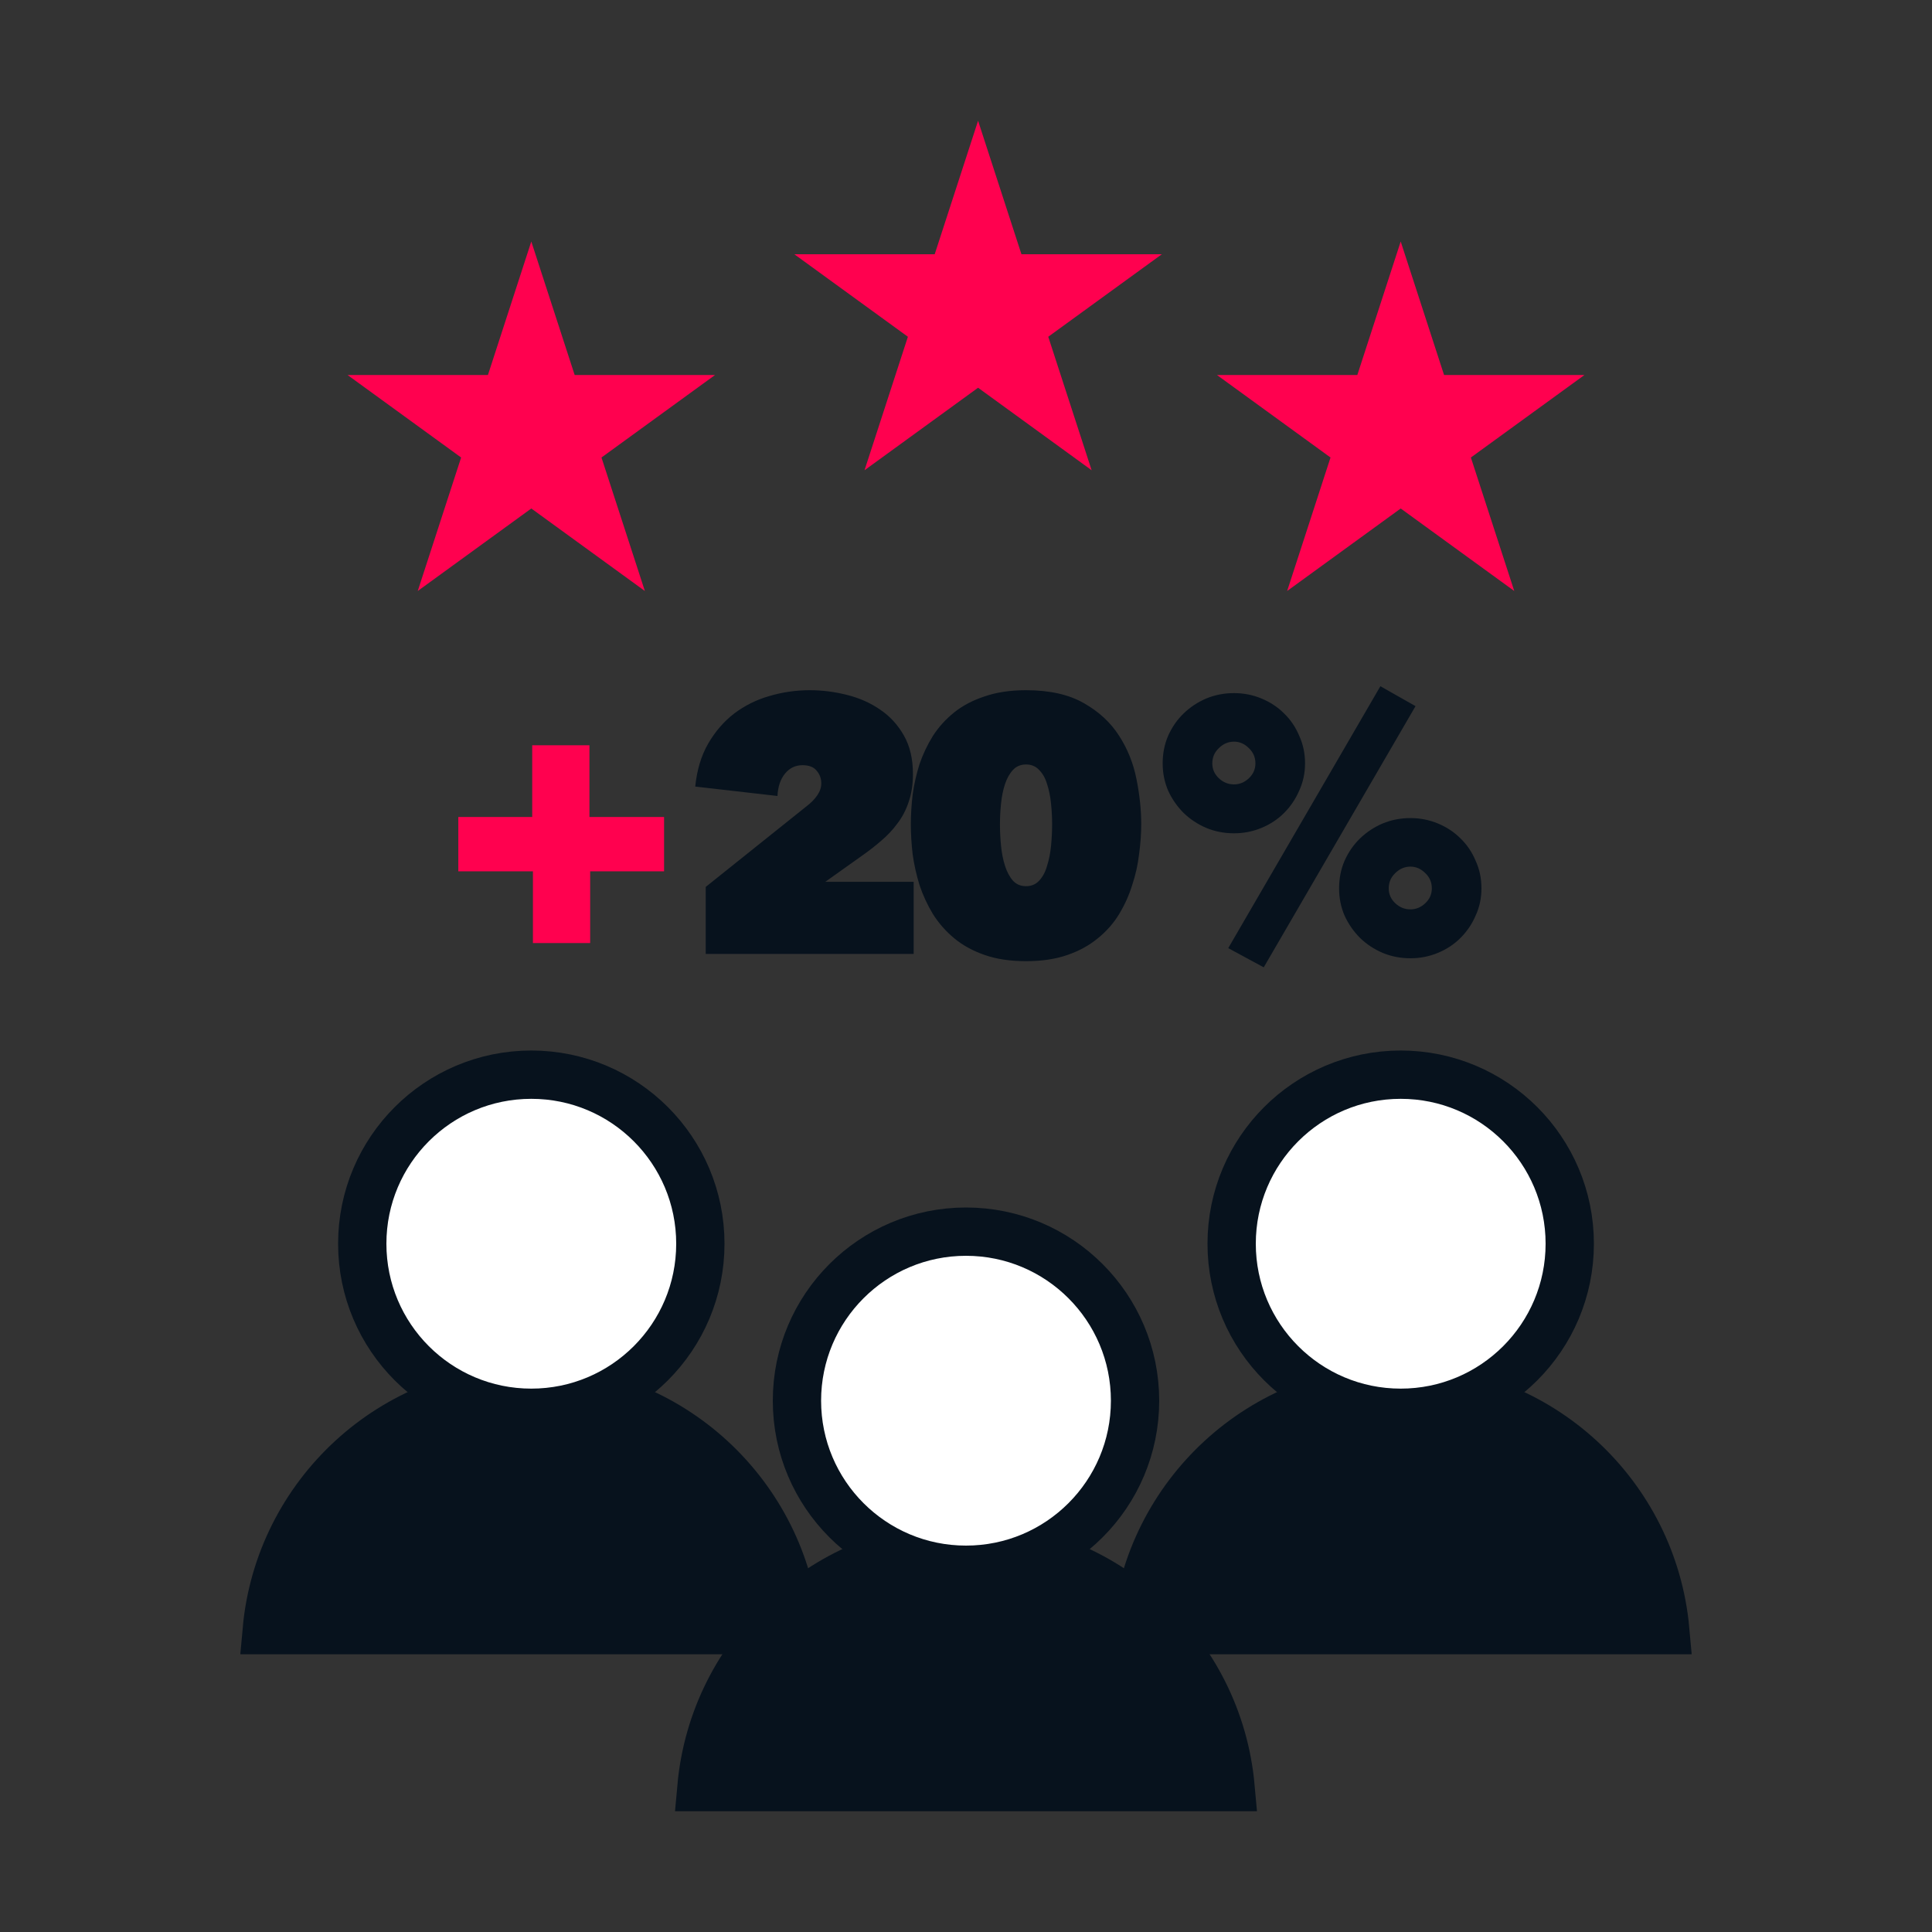
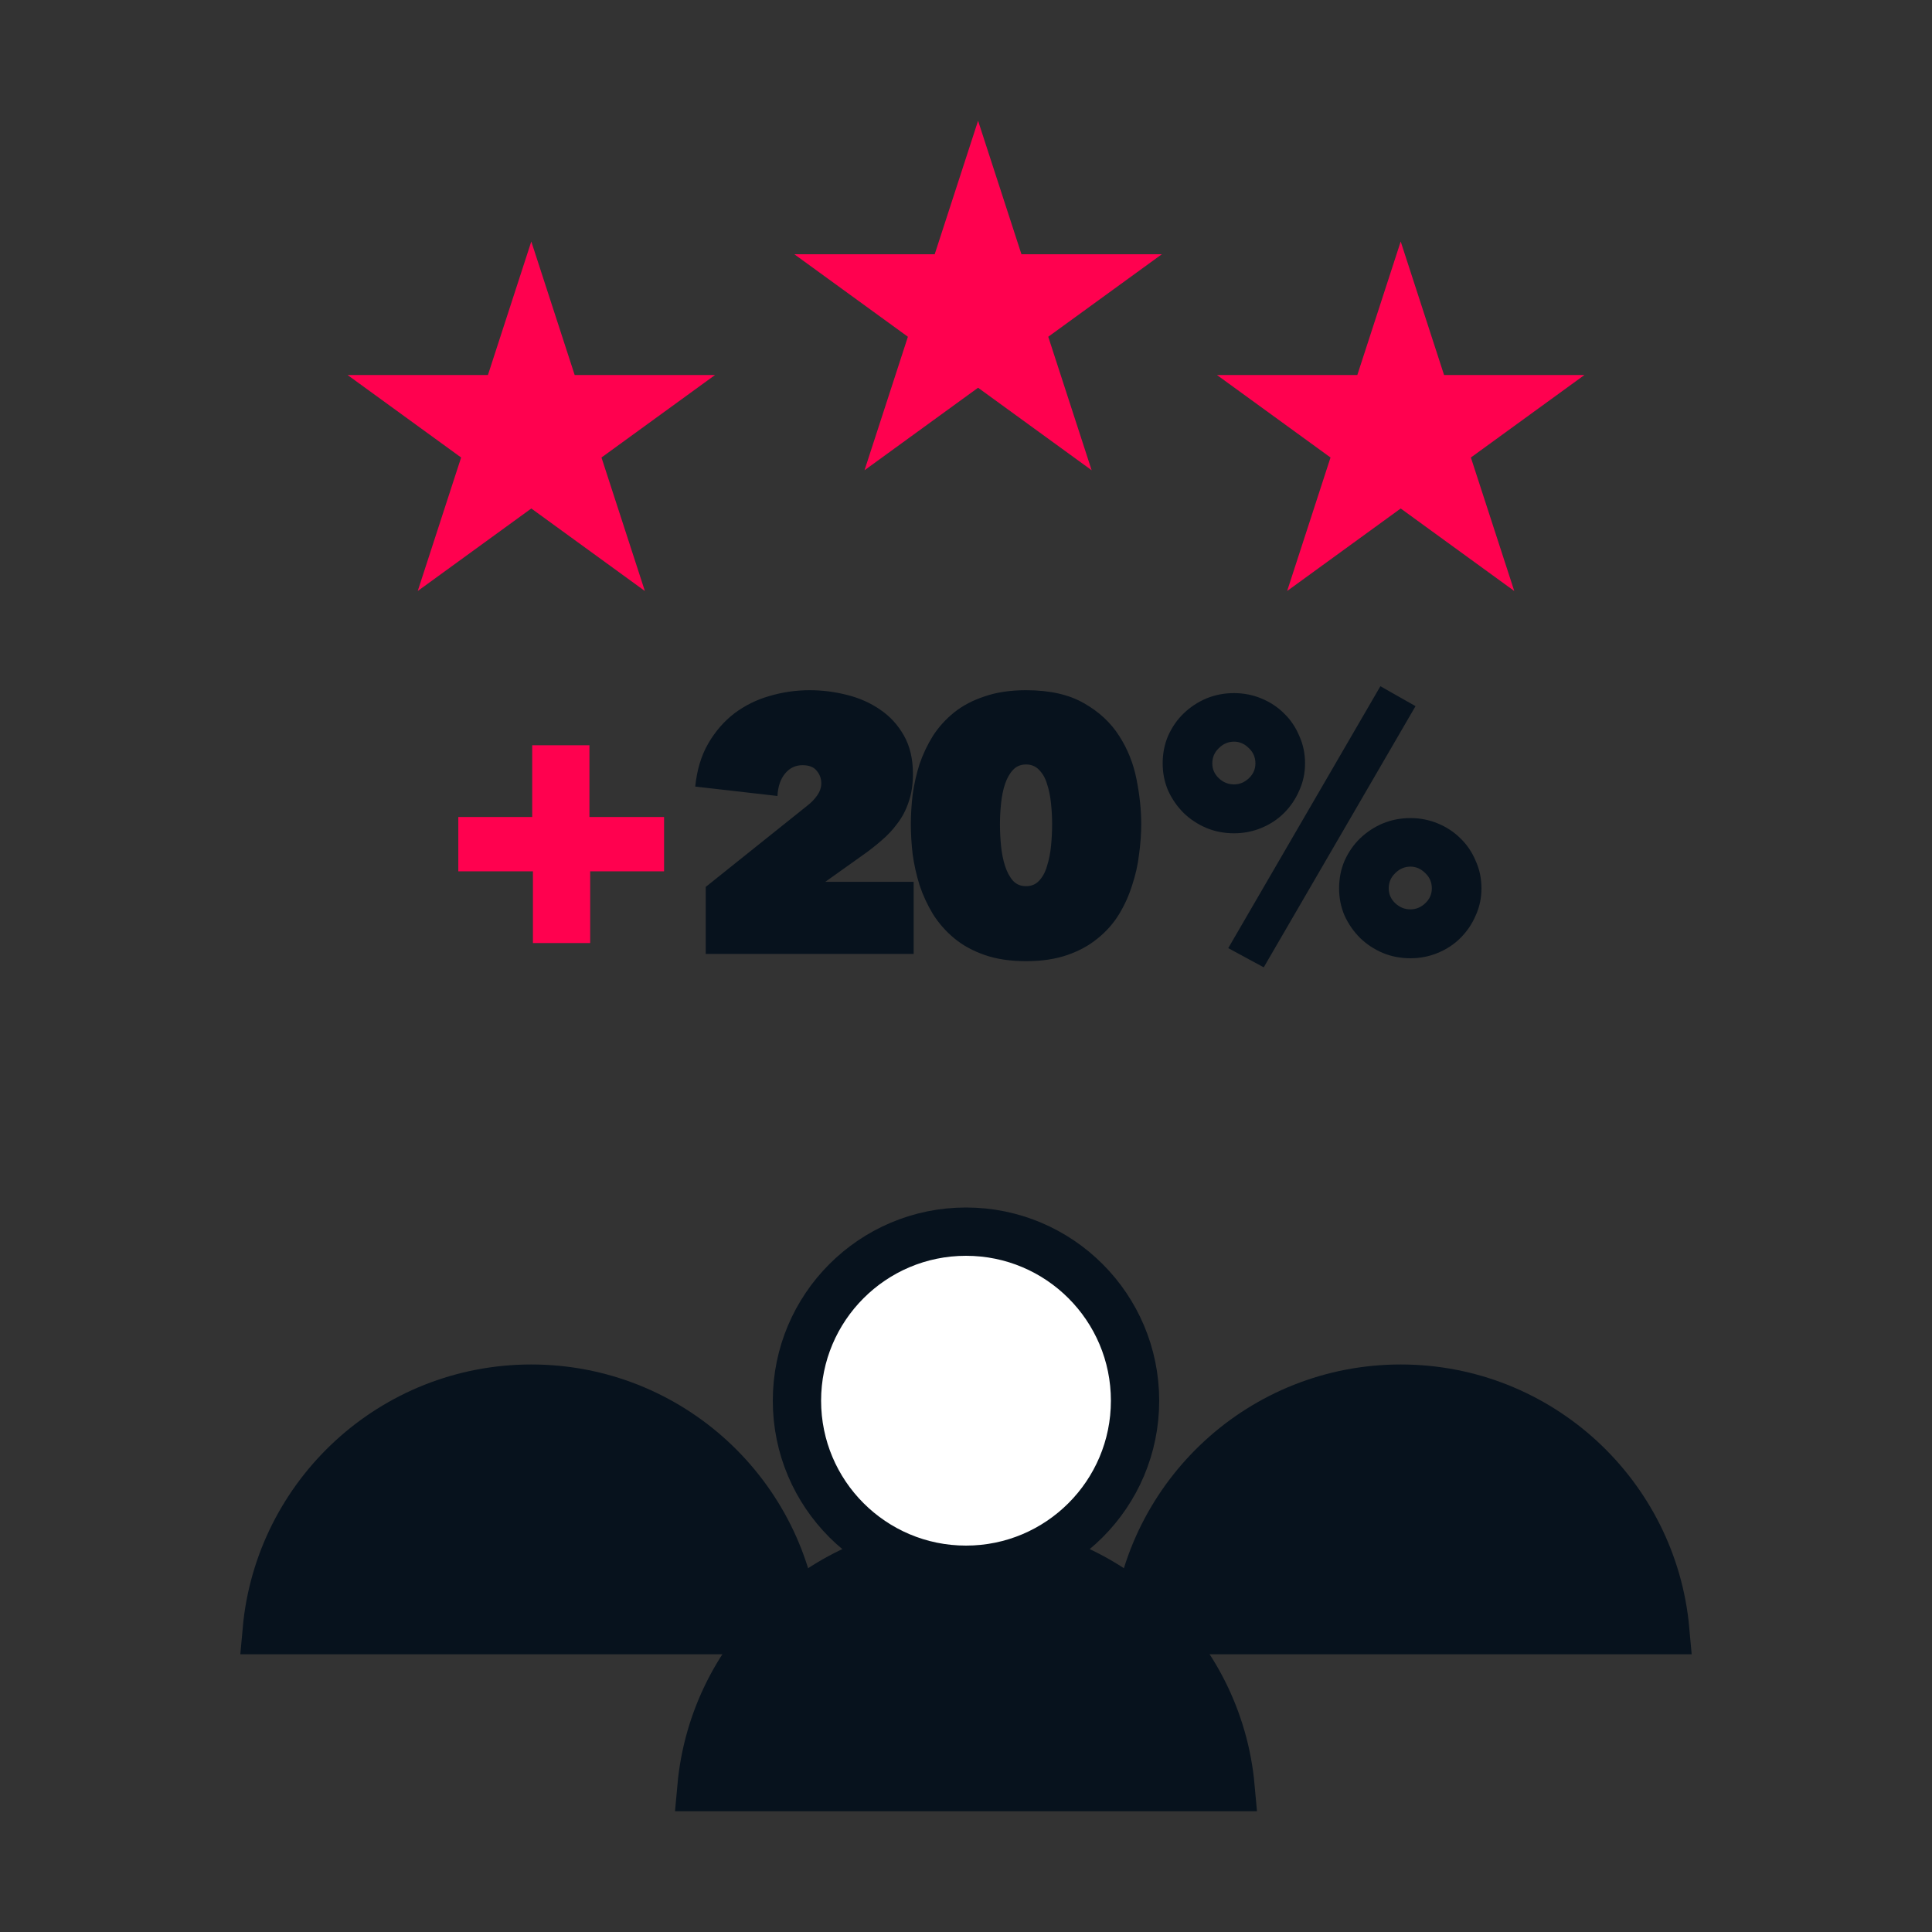
<svg xmlns="http://www.w3.org/2000/svg" width="160" height="160" viewBox="0 0 160 160" fill="none">
  <rect x="0" y="0" width="160" height="160" fill="#333333" stroke="none" />
  <g id="mara-kpi-3-employee-satisf_biColor">
    <g id="Group 16">
      <g id="Group 15">
        <g id="Group 12">
          <path id="Ellipse 11" d="M22.09 135H22.09C23.1 123.787 32.524 115 44 115C55.476 115 64.9 123.787 65.91 135H65.91H65.88H65.85H65.819H65.789H65.758H65.727H65.696H65.665H65.633H65.602H65.57H65.538H65.505H65.473H65.44H65.407H65.374H65.341H65.308H65.274H65.24H65.206H65.172H65.138H65.103H65.069H65.034H64.999H64.963H64.928H64.892H64.856H64.82H64.784H64.748H64.711H64.674H64.637H64.6H64.563H64.525H64.488H64.45H64.412H64.374H64.335H64.297H64.258H64.219H64.18H64.141H64.101H64.061H64.022H63.982H63.941H63.901H63.861H63.82H63.779H63.738H63.697H63.655H63.614H63.572H63.53H63.488H63.446H63.404H63.361H63.318H63.275H63.232H63.189H63.145H63.102H63.058H63.014H62.97H62.926H62.881H62.837H62.792H62.747H62.702H62.656H62.611H62.565H62.52H62.474H62.428H62.381H62.335H62.288H62.242H62.195H62.148H62.1H62.053H62.005H61.958H61.91H61.862H61.814H61.765H61.717H61.668H61.619H61.57H61.521H61.472H61.422H61.373H61.323H61.273H61.223H61.173H61.123H61.072H61.021H60.971H60.92H60.868H60.817H60.766H60.714H60.663H60.611H60.559H60.506H60.454H60.402H60.349H60.296H60.243H60.19H60.137H60.084H60.03H59.977H59.923H59.869H59.815H59.761H59.706H59.652H59.597H59.542H59.487H59.432H59.377H59.322H59.266H59.211H59.155H59.099H59.043H58.987H58.93H58.874H58.817H58.761H58.704H58.647H58.59H58.532H58.475H58.417H58.36H58.302H58.244H58.186H58.127H58.069H58.011H57.952H57.893H57.834H57.775H57.716H57.657H57.598H57.538H57.478H57.419H57.359H57.299H57.239H57.178H57.118H57.057H56.997H56.936H56.875H56.814H56.753H56.691H56.63H56.568H56.507H56.445H56.383H56.321H56.259H56.197H56.134H56.072H56.009H55.946H55.883H55.82H55.757H55.694H55.631H55.567H55.504H55.44H55.376H55.312H55.248H55.184H55.12H55.055H54.991H54.926H54.861H54.796H54.731H54.666H54.601H54.536H54.471H54.405H54.339H54.274H54.208H54.142H54.076H54.01H53.943H53.877H53.81H53.744H53.677H53.61H53.543H53.476H53.409H53.342H53.275H53.207H53.139H53.072H53.004H52.936H52.868H52.8H52.732H52.664H52.595H52.527H52.458H52.39H52.321H52.252H52.183H52.114H52.045H51.975H51.906H51.837H51.767H51.697H51.628H51.558H51.488H51.418H51.348H51.278H51.207H51.137H51.066H50.996H50.925H50.854H50.783H50.712H50.641H50.57H50.499H50.428H50.356H50.285H50.213H50.142H50.07H49.998H49.926H49.854H49.782H49.71H49.637H49.565H49.493H49.42H49.347H49.275H49.202H49.129H49.056H48.983H48.91H48.837H48.764H48.69H48.617H48.543H48.47H48.396H48.322H48.248H48.175H48.1H48.026H47.952H47.878H47.804H47.729H47.655H47.58H47.506H47.431H47.356H47.282H47.207H47.132H47.057H46.982H46.906H46.831H46.756H46.681H46.605H46.529H46.454H46.378H46.302H46.227H46.151H46.075H45.999H45.923H45.847H45.77H45.694H45.618H45.541H45.465H45.388H45.312H45.235H45.158H45.081H45.005H44.928H44.851H44.774H44.697H44.62H44.542H44.465H44.388H44.31H44.233H44.155H44.078H44H43.922H43.845H43.767H43.69H43.612H43.535H43.458H43.38H43.303H43.226H43.149H43.072H42.995H42.919H42.842H42.765H42.688H42.612H42.535H42.459H42.382H42.306H42.23H42.153H42.077H42.001H41.925H41.849H41.773H41.698H41.622H41.546H41.471H41.395H41.319H41.244H41.169H41.094H41.018H40.943H40.868H40.793H40.718H40.644H40.569H40.494H40.42H40.345H40.271H40.196H40.122H40.048H39.974H39.9H39.825H39.752H39.678H39.604H39.53H39.457H39.383H39.31H39.236H39.163H39.09H39.017H38.944H38.871H38.798H38.725H38.653H38.58H38.507H38.435H38.363H38.29H38.218H38.146H38.074H38.002H37.93H37.858H37.787H37.715H37.644H37.572H37.501H37.43H37.359H37.288H37.217H37.146H37.075H37.004H36.934H36.863H36.793H36.722H36.652H36.582H36.512H36.442H36.372H36.303H36.233H36.163H36.094H36.025H35.955H35.886H35.817H35.748H35.679H35.61H35.542H35.473H35.405H35.336H35.268H35.2H35.132H35.064H34.996H34.928H34.861H34.793H34.725H34.658H34.591H34.524H34.457H34.39H34.323H34.256H34.19H34.123H34.057H33.99H33.924H33.858H33.792H33.726H33.661H33.595H33.529H33.464H33.399H33.334H33.269H33.204H33.139H33.074H33.009H32.945H32.88H32.816H32.752H32.688H32.624H32.56H32.496H32.433H32.369H32.306H32.243H32.18H32.117H32.054H31.991H31.928H31.866H31.803H31.741H31.679H31.617H31.555H31.493H31.432H31.37H31.309H31.247H31.186H31.125H31.064H31.003H30.943H30.882H30.822H30.762H30.701H30.641H30.581H30.522H30.462H30.402H30.343H30.284H30.225H30.166H30.107H30.048H29.989H29.931H29.872H29.814H29.756H29.698H29.64H29.583H29.525H29.468H29.41H29.353H29.296H29.239H29.183H29.126H29.07H29.013H28.957H28.901H28.845H28.789H28.734H28.678H28.623H28.568H28.513H28.458H28.403H28.348H28.294H28.239H28.185H28.131H28.077H28.023H27.97H27.916H27.863H27.81H27.757H27.704H27.651H27.598H27.546H27.494H27.441H27.389H27.337H27.286H27.234H27.183H27.131H27.08H27.029H26.979H26.928H26.877H26.827H26.777H26.727H26.677H26.627H26.578H26.528H26.479H26.43H26.381H26.332H26.283H26.235H26.186H26.138H26.09H26.042H25.995H25.947H25.9H25.852H25.805H25.759H25.712H25.665H25.619H25.573H25.526H25.48H25.435H25.389H25.344H25.298H25.253H25.208H25.163H25.119H25.074H25.03H24.986H24.942H24.898H24.855H24.811H24.768H24.725H24.682H24.639H24.596H24.554H24.512H24.47H24.428H24.386H24.345H24.303H24.262H24.221H24.18H24.139H24.099H24.058H24.018H23.978H23.939H23.899H23.859H23.82H23.781H23.742H23.703H23.665H23.626H23.588H23.55H23.512H23.475H23.437H23.4H23.363H23.326H23.289H23.252H23.216H23.18H23.144H23.108H23.072H23.037H23.001H22.966H22.931H22.897H22.862H22.828H22.794H22.76H22.726H22.692H22.659H22.626H22.593H22.56H22.527H22.495H22.462H22.43H22.398H22.367H22.335H22.304H22.273H22.242H22.211H22.181H22.15H22.12H22.09Z" fill="#07121D" stroke="#07121D" stroke-width="4" />
-           <circle id="Ellipse 10" cx="44" cy="103" r="14" fill="white" stroke="#07121D" stroke-width="4" />
        </g>
        <g id="Group 13">
-           <path id="Ellipse 11_2" d="M94.09 135H94.09C95.1 123.787 104.524 115 116 115C127.476 115 136.9 123.787 137.91 135H137.91H137.88H137.85H137.819H137.789H137.758H137.727H137.696H137.665H137.633H137.602H137.57H137.538H137.505H137.473H137.44H137.407H137.374H137.341H137.308H137.274H137.24H137.206H137.172H137.138H137.103H137.069H137.034H136.999H136.963H136.928H136.892H136.856H136.82H136.784H136.748H136.711H136.674H136.637H136.6H136.563H136.525H136.488H136.45H136.412H136.374H136.335H136.297H136.258H136.219H136.18H136.141H136.101H136.062H136.022H135.982H135.942H135.901H135.861H135.82H135.779H135.738H135.697H135.655H135.614H135.572H135.53H135.488H135.446H135.403H135.361H135.318H135.275H135.232H135.189H135.145H135.102H135.058H135.014H134.97H134.926H134.881H134.837H134.792H134.747H134.702H134.656H134.611H134.565H134.52H134.474H134.428H134.381H134.335H134.288H134.242H134.195H134.148H134.1H134.053H134.005H133.958H133.91H133.862H133.814H133.765H133.717H133.668H133.619H133.57H133.521H133.472H133.422H133.373H133.323H133.273H133.223H133.173H133.123H133.072H133.021H132.971H132.92H132.868H132.817H132.766H132.714H132.662H132.611H132.559H132.506H132.454H132.402H132.349H132.296H132.243H132.19H132.137H132.084H132.03H131.977H131.923H131.869H131.815H131.761H131.706H131.652H131.597H131.542H131.487H131.432H131.377H131.322H131.266H131.211H131.155H131.099H131.043H130.987H130.93H130.874H130.817H130.761H130.704H130.647H130.59H130.532H130.475H130.417H130.36H130.302H130.244H130.186H130.128H130.069H130.011H129.952H129.893H129.834H129.775H129.716H129.657H129.598H129.538H129.478H129.419H129.359H129.299H129.239H129.178H129.118H129.057H128.997H128.936H128.875H128.814H128.753H128.691H128.63H128.568H128.507H128.445H128.383H128.321H128.259H128.196H128.134H128.072H128.009H127.946H127.883H127.82H127.757H127.694H127.631H127.567H127.504H127.44H127.376H127.312H127.248H127.184H127.12H127.055H126.991H126.926H126.861H126.796H126.731H126.666H126.601H126.536H126.471H126.405H126.339H126.274H126.208H126.142H126.076H126.01H125.943H125.877H125.81H125.744H125.677H125.61H125.543H125.476H125.409H125.342H125.275H125.207H125.14H125.072H125.004H124.936H124.868H124.8H124.732H124.664H124.595H124.527H124.458H124.39H124.321H124.252H124.183H124.114H124.045H123.976H123.906H123.837H123.767H123.697H123.628H123.558H123.488H123.418H123.348H123.278H123.207H123.137H123.066H122.996H122.925H122.854H122.783H122.712H122.641H122.57H122.499H122.428H122.356H122.285H122.213H122.142H122.07H121.998H121.926H121.854H121.782H121.71H121.637H121.565H121.493H121.42H121.347H121.275H121.202H121.129H121.056H120.983H120.91H120.837H120.764H120.69H120.617H120.543H120.47H120.396H120.322H120.248H120.174H120.101H120.026H119.952H119.878H119.804H119.729H119.655H119.58H119.506H119.431H119.356H119.282H119.207H119.132H119.057H118.982H118.906H118.831H118.756H118.68H118.605H118.529H118.454H118.378H118.302H118.227H118.151H118.075H117.999H117.923H117.847H117.77H117.694H117.618H117.541H117.465H117.388H117.312H117.235H117.158H117.082H117.005H116.928H116.851H116.774H116.697H116.619H116.542H116.465H116.388H116.31H116.233H116.155H116.078H116H115.922H115.845H115.767H115.69H115.612H115.535H115.458H115.381H115.303H115.226H115.149H115.072H114.995H114.918H114.842H114.765H114.688H114.612H114.535H114.459H114.382H114.306H114.23H114.153H114.077H114.001H113.925H113.849H113.773H113.698H113.622H113.546H113.471H113.395H113.32H113.244H113.169H113.094H113.018H112.943H112.868H112.793H112.718H112.644H112.569H112.494H112.42H112.345H112.271H112.196H112.122H112.048H111.974H111.899H111.826H111.752H111.678H111.604H111.53H111.457H111.383H111.31H111.236H111.163H111.09H111.017H110.944H110.871H110.798H110.725H110.653H110.58H110.507H110.435H110.363H110.29H110.218H110.146H110.074H110.002H109.93H109.858H109.787H109.715H109.644H109.572H109.501H109.43H109.359H109.288H109.217H109.146H109.075H109.004H108.934H108.863H108.793H108.722H108.652H108.582H108.512H108.442H108.372H108.303H108.233H108.163H108.094H108.024H107.955H107.886H107.817H107.748H107.679H107.61H107.542H107.473H107.405H107.336H107.268H107.2H107.132H107.064H106.996H106.928H106.86H106.793H106.725H106.658H106.591H106.524H106.457H106.39H106.323H106.256H106.19H106.123H106.057H105.99H105.924H105.858H105.792H105.726H105.661H105.595H105.529H105.464H105.399H105.334H105.269H105.204H105.139H105.074H105.009H104.945H104.88H104.816H104.752H104.688H104.624H104.56H104.496H104.433H104.369H104.306H104.243H104.18H104.117H104.054H103.991H103.928H103.866H103.804H103.741H103.679H103.617H103.555H103.493H103.432H103.37H103.309H103.247H103.186H103.125H103.064H103.003H102.943H102.882H102.822H102.761H102.701H102.641H102.581H102.522H102.462H102.402H102.343H102.284H102.225H102.166H102.107H102.048H101.989H101.931H101.872H101.814H101.756H101.698H101.64H101.583H101.525H101.468H101.41H101.353H101.296H101.239H101.183H101.126H101.07H101.013H100.957H100.901H100.845H100.789H100.734H100.678H100.623H100.568H100.513H100.458H100.403H100.348H100.294H100.239H100.185H100.131H100.077H100.023H99.97H99.916H99.863H99.81H99.757H99.704H99.651H99.598H99.546H99.494H99.441H99.389H99.338H99.286H99.234H99.183H99.132H99.08H99.029H98.979H98.928H98.877H98.827H98.777H98.727H98.677H98.627H98.578H98.528H98.479H98.43H98.381H98.332H98.283H98.235H98.186H98.138H98.09H98.042H97.995H97.947H97.9H97.853H97.805H97.758H97.712H97.665H97.619H97.573H97.526H97.48H97.435H97.389H97.344H97.298H97.253H97.208H97.163H97.119H97.074H97.03H96.986H96.942H96.898H96.855H96.811H96.768H96.725H96.682H96.639H96.597H96.554H96.512H96.47H96.428H96.386H96.345H96.303H96.262H96.221H96.18H96.139H96.099H96.058H96.018H95.978H95.939H95.899H95.859H95.82H95.781H95.742H95.703H95.665H95.626H95.588H95.55H95.512H95.475H95.437H95.4H95.363H95.326H95.289H95.252H95.216H95.18H95.144H95.108H95.072H95.037H95.001H94.966H94.931H94.897H94.862H94.828H94.794H94.76H94.726H94.692H94.659H94.626H94.593H94.56H94.527H94.495H94.462H94.43H94.398H94.367H94.335H94.304H94.273H94.242H94.211H94.181H94.15H94.12H94.09Z" fill="#07121D" stroke="#07121D" stroke-width="4" />
-           <circle id="Ellipse 10_2" cx="116" cy="103" r="14" fill="white" stroke="#07121D" stroke-width="4" />
+           <path id="Ellipse 11_2" d="M94.09 135H94.09C95.1 123.787 104.524 115 116 115C127.476 115 136.9 123.787 137.91 135H137.91H137.88H137.85H137.819H137.789H137.758H137.727H137.696H137.665H137.633H137.602H137.57H137.538H137.505H137.473H137.44H137.407H137.374H137.341H137.308H137.274H137.24H137.206H137.172H137.138H137.103H137.069H137.034H136.999H136.963H136.928H136.892H136.856H136.82H136.784H136.748H136.711H136.674H136.637H136.6H136.563H136.525H136.488H136.45H136.412H136.374H136.335H136.297H136.258H136.219H136.18H136.141H136.101H136.062H136.022H135.982H135.942H135.901H135.861H135.82H135.779H135.738H135.697H135.655H135.614H135.572H135.53H135.488H135.446H135.403H135.361H135.318H135.275H135.232H135.189H135.145H135.102H135.058H135.014H134.97H134.926H134.881H134.837H134.792H134.747H134.702H134.656H134.611H134.565H134.52H134.474H134.428H134.381H134.335H134.288H134.242H134.195H134.148H134.1H134.053H134.005H133.958H133.91H133.862H133.814H133.765H133.717H133.668H133.619H133.57H133.521H133.472H133.422H133.373H133.323H133.273H133.223H133.173H133.123H133.072H133.021H132.971H132.92H132.868H132.817H132.766H132.714H132.662H132.611H132.559H132.506H132.454H132.402H132.349H132.296H132.243H132.19H132.137H132.084H132.03H131.977H131.923H131.869H131.815H131.761H131.706H131.652H131.597H131.542H131.487H131.432H131.377H131.322H131.266H131.211H131.155H131.099H131.043H130.987H130.93H130.874H130.817H130.761H130.704H130.647H130.59H130.532H130.475H130.417H130.36H130.302H130.244H130.186H130.128H130.069H130.011H129.952H129.893H129.834H129.775H129.716H129.657H129.598H129.538H129.478H129.419H129.359H129.299H129.239H129.178H129.118H129.057H128.997H128.936H128.875H128.814H128.753H128.691H128.63H128.568H128.507H128.445H128.383H128.321H128.259H128.196H128.134H128.072H128.009H127.946H127.883H127.82H127.757H127.694H127.631H127.567H127.504H127.44H127.376H127.312H127.248H127.184H127.12H127.055H126.991H126.926H126.861H126.796H126.731H126.666H126.601H126.536H126.471H126.405H126.339H126.274H126.208H126.142H126.076H126.01H125.943H125.877H125.81H125.744H125.677H125.61H125.543H125.476H125.409H125.342H125.275H125.207H125.14H125.072H125.004H124.936H124.868H124.8H124.732H124.664H124.595H124.527H124.458H124.39H124.321H124.252H124.183H124.114H124.045H123.976H123.906H123.837H123.767H123.697H123.628H123.558H123.488H123.418H123.348H123.278H123.207H123.137H123.066H122.996H122.925H122.854H122.783H122.712H122.641H122.57H122.499H122.428H122.356H122.285H122.213H122.142H122.07H121.998H121.926H121.854H121.782H121.71H121.637H121.565H121.493H121.42H121.347H121.275H121.202H121.129H121.056H120.983H120.91H120.837H120.764H120.69H120.617H120.543H120.47H120.396H120.322H120.248H120.174H120.101H120.026H119.952H119.878H119.804H119.729H119.655H119.58H119.506H119.431H119.356H119.282H119.207H119.132H119.057H118.982H118.906H118.831H118.756H118.68H118.605H118.529H118.454H118.378H118.302H118.227H118.151H118.075H117.999H117.923H117.847H117.77H117.694H117.618H117.541H117.465H117.388H117.312H117.235H117.158H117.082H117.005H116.928H116.851H116.774H116.697H116.619H116.542H116.465H116.388H116.31H116.233H116.155H116.078H116H115.922H115.845H115.767H115.69H115.612H115.535H115.458H115.381H115.303H115.226H115.149H115.072H114.995H114.918H114.842H114.765H114.688H114.612H114.535H114.459H114.382H114.306H114.23H114.153H114.001H113.925H113.849H113.773H113.698H113.622H113.546H113.471H113.395H113.32H113.244H113.169H113.094H113.018H112.943H112.868H112.793H112.718H112.644H112.569H112.494H112.42H112.345H112.271H112.196H112.122H112.048H111.974H111.899H111.826H111.752H111.678H111.604H111.53H111.457H111.383H111.31H111.236H111.163H111.09H111.017H110.944H110.871H110.798H110.725H110.653H110.58H110.507H110.435H110.363H110.29H110.218H110.146H110.074H110.002H109.93H109.858H109.787H109.715H109.644H109.572H109.501H109.43H109.359H109.288H109.217H109.146H109.075H109.004H108.934H108.863H108.793H108.722H108.652H108.582H108.512H108.442H108.372H108.303H108.233H108.163H108.094H108.024H107.955H107.886H107.817H107.748H107.679H107.61H107.542H107.473H107.405H107.336H107.268H107.2H107.132H107.064H106.996H106.928H106.86H106.793H106.725H106.658H106.591H106.524H106.457H106.39H106.323H106.256H106.19H106.123H106.057H105.99H105.924H105.858H105.792H105.726H105.661H105.595H105.529H105.464H105.399H105.334H105.269H105.204H105.139H105.074H105.009H104.945H104.88H104.816H104.752H104.688H104.624H104.56H104.496H104.433H104.369H104.306H104.243H104.18H104.117H104.054H103.991H103.928H103.866H103.804H103.741H103.679H103.617H103.555H103.493H103.432H103.37H103.309H103.247H103.186H103.125H103.064H103.003H102.943H102.882H102.822H102.761H102.701H102.641H102.581H102.522H102.462H102.402H102.343H102.284H102.225H102.166H102.107H102.048H101.989H101.931H101.872H101.814H101.756H101.698H101.64H101.583H101.525H101.468H101.41H101.353H101.296H101.239H101.183H101.126H101.07H101.013H100.957H100.901H100.845H100.789H100.734H100.678H100.623H100.568H100.513H100.458H100.403H100.348H100.294H100.239H100.185H100.131H100.077H100.023H99.97H99.916H99.863H99.81H99.757H99.704H99.651H99.598H99.546H99.494H99.441H99.389H99.338H99.286H99.234H99.183H99.132H99.08H99.029H98.979H98.928H98.877H98.827H98.777H98.727H98.677H98.627H98.578H98.528H98.479H98.43H98.381H98.332H98.283H98.235H98.186H98.138H98.09H98.042H97.995H97.947H97.9H97.853H97.805H97.758H97.712H97.665H97.619H97.573H97.526H97.48H97.435H97.389H97.344H97.298H97.253H97.208H97.163H97.119H97.074H97.03H96.986H96.942H96.898H96.855H96.811H96.768H96.725H96.682H96.639H96.597H96.554H96.512H96.47H96.428H96.386H96.345H96.303H96.262H96.221H96.18H96.139H96.099H96.058H96.018H95.978H95.939H95.899H95.859H95.82H95.781H95.742H95.703H95.665H95.626H95.588H95.55H95.512H95.475H95.437H95.4H95.363H95.326H95.289H95.252H95.216H95.18H95.144H95.108H95.072H95.037H95.001H94.966H94.931H94.897H94.862H94.828H94.794H94.76H94.726H94.692H94.659H94.626H94.593H94.56H94.527H94.495H94.462H94.43H94.398H94.367H94.335H94.304H94.273H94.242H94.211H94.181H94.15H94.12H94.09Z" fill="#07121D" stroke="#07121D" stroke-width="4" />
        </g>
        <g id="Group 14">
          <path id="Ellipse 11_3" d="M58.09 148H58.09C59.1 136.787 68.524 128 80 128C91.476 128 100.9 136.787 101.91 148H101.91H101.88H101.85H101.819H101.789H101.758H101.727H101.696H101.665H101.633H101.602H101.57H101.538H101.505H101.473H101.44H101.407H101.374H101.341H101.308H101.274H101.24H101.206H101.172H101.138H101.103H101.069H101.034H100.999H100.963H100.928H100.892H100.856H100.82H100.784H100.748H100.711H100.674H100.637H100.6H100.563H100.525H100.488H100.45H100.412H100.374H100.335H100.297H100.258H100.219H100.18H100.141H100.101H100.062H100.022H99.982H99.942H99.901H99.861H99.82H99.779H99.738H99.697H99.655H99.614H99.572H99.53H99.488H99.446H99.403H99.361H99.318H99.275H99.232H99.189H99.145H99.102H99.058H99.014H98.97H98.926H98.881H98.837H98.792H98.747H98.702H98.656H98.611H98.565H98.52H98.474H98.427H98.381H98.335H98.288H98.242H98.195H98.147H98.1H98.053H98.005H97.958H97.91H97.862H97.814H97.765H97.717H97.668H97.619H97.57H97.521H97.472H97.422H97.373H97.323H97.273H97.223H97.173H97.123H97.072H97.021H96.971H96.92H96.868H96.817H96.766H96.714H96.662H96.611H96.559H96.506H96.454H96.402H96.349H96.296H96.243H96.19H96.137H96.084H96.03H95.977H95.923H95.869H95.815H95.761H95.706H95.652H95.597H95.542H95.487H95.432H95.377H95.322H95.266H95.211H95.155H95.099H95.043H94.987H94.93H94.874H94.817H94.761H94.704H94.647H94.59H94.532H94.475H94.417H94.36H94.302H94.244H94.186H94.127H94.069H94.011H93.952H93.893H93.834H93.775H93.716H93.657H93.598H93.538H93.478H93.419H93.359H93.299H93.239H93.178H93.118H93.057H92.997H92.936H92.875H92.814H92.753H92.691H92.63H92.568H92.507H92.445H92.383H92.321H92.259H92.197H92.134H92.072H92.009H91.946H91.883H91.82H91.757H91.694H91.631H91.567H91.504H91.44H91.376H91.312H91.248H91.184H91.12H91.055H90.991H90.926H90.861H90.796H90.731H90.666H90.601H90.536H90.471H90.405H90.339H90.274H90.208H90.142H90.076H90.01H89.943H89.877H89.81H89.744H89.677H89.61H89.543H89.476H89.409H89.342H89.275H89.207H89.139H89.072H89.004H88.936H88.868H88.8H88.732H88.664H88.595H88.527H88.458H88.39H88.321H88.252H88.183H88.114H88.045H87.975H87.906H87.837H87.767H87.698H87.628H87.558H87.488H87.418H87.348H87.278H87.207H87.137H87.066H86.996H86.925H86.854H86.783H86.713H86.641H86.57H86.499H86.428H86.356H86.285H86.213H86.142H86.07H85.998H85.926H85.854H85.782H85.71H85.637H85.565H85.493H85.42H85.347H85.275H85.202H85.129H85.056H84.983H84.91H84.837H84.764H84.69H84.617H84.543H84.47H84.396H84.322H84.248H84.174H84.1H84.026H83.952H83.878H83.804H83.729H83.655H83.58H83.506H83.431H83.356H83.282H83.207H83.132H83.057H82.982H82.906H82.831H82.756H82.68H82.605H82.529H82.454H82.378H82.302H82.227H82.151H82.075H81.999H81.923H81.847H81.77H81.694H81.618H81.541H81.465H81.388H81.312H81.235H81.158H81.082H81.005H80.928H80.851H80.774H80.697H80.62H80.542H80.465H80.388H80.31H80.233H80.155H80.078H80H79.922H79.845H79.767H79.69H79.612H79.535H79.458H79.38H79.303H79.226H79.149H79.072H78.995H78.918H78.842H78.765H78.688H78.612H78.535H78.459H78.382H78.306H78.23H78.153H78.077H78.001H77.925H77.849H77.773H77.698H77.622H77.546H77.471H77.395H77.32H77.244H77.169H77.094H77.018H76.943H76.868H76.793H76.718H76.644H76.569H76.494H76.42H76.345H76.271H76.196H76.122H76.048H75.974H75.9H75.826H75.752H75.678H75.604H75.53H75.457H75.383H75.31H75.236H75.163H75.09H75.017H74.944H74.871H74.798H74.725H74.653H74.58H74.507H74.435H74.363H74.29H74.218H74.146H74.074H74.002H73.93H73.858H73.787H73.715H73.644H73.572H73.501H73.43H73.359H73.287H73.217H73.146H73.075H73.004H72.934H72.863H72.793H72.722H72.652H72.582H72.512H72.442H72.372H72.302H72.233H72.163H72.094H72.025H71.955H71.886H71.817H71.748H71.679H71.61H71.542H71.473H71.405H71.336H71.268H71.2H71.132H71.064H70.996H70.928H70.861H70.793H70.725H70.658H70.591H70.524H70.457H70.39H70.323H70.256H70.19H70.123H70.057H69.99H69.924H69.858H69.792H69.726H69.661H69.595H69.529H69.464H69.399H69.334H69.269H69.204H69.139H69.074H69.009H68.945H68.88H68.816H68.752H68.688H68.624H68.56H68.496H68.433H68.369H68.306H68.243H68.18H68.117H68.054H67.991H67.928H67.866H67.803H67.741H67.679H67.617H67.555H67.493H67.432H67.37H67.309H67.247H67.186H67.125H67.064H67.003H66.943H66.882H66.822H66.761H66.701H66.641H66.581H66.522H66.462H66.402H66.343H66.284H66.225H66.166H66.107H66.048H65.989H65.931H65.873H65.814H65.756H65.698H65.64H65.583H65.525H65.468H65.41H65.353H65.296H65.239H65.183H65.126H65.07H65.013H64.957H64.901H64.845H64.789H64.734H64.678H64.623H64.568H64.513H64.458H64.403H64.348H64.294H64.239H64.185H64.131H64.077H64.023H63.97H63.916H63.863H63.81H63.757H63.704H63.651H63.598H63.546H63.494H63.441H63.389H63.337H63.286H63.234H63.183H63.132H63.08H63.029H62.979H62.928H62.877H62.827H62.777H62.727H62.677H62.627H62.578H62.528H62.479H62.43H62.381H62.332H62.283H62.235H62.186H62.138H62.09H62.042H61.995H61.947H61.9H61.852H61.805H61.758H61.712H61.665H61.619H61.572H61.526H61.48H61.435H61.389H61.344H61.298H61.253H61.208H61.163H61.119H61.074H61.03H60.986H60.942H60.898H60.855H60.811H60.768H60.725H60.682H60.639H60.596H60.554H60.512H60.47H60.428H60.386H60.345H60.303H60.262H60.221H60.18H60.139H60.099H60.059H60.018H59.978H59.938H59.899H59.859H59.82H59.781H59.742H59.703H59.665H59.626H59.588H59.55H59.512H59.475H59.437H59.4H59.363H59.326H59.289H59.252H59.216H59.18H59.144H59.108H59.072H59.037H59.001H58.966H58.931H58.897H58.862H58.828H58.794H58.76H58.726H58.692H58.659H58.626H58.593H58.56H58.527H58.495H58.462H58.43H58.398H58.367H58.335H58.304H58.273H58.242H58.211H58.181H58.15H58.12H58.09Z" fill="#07121D" stroke="#07121D" stroke-width="4" />
          <circle id="Ellipse 10_3" cx="80" cy="116" r="14" fill="white" stroke="#07121D" stroke-width="4" />
        </g>
      </g>
      <path id="Star 1" d="M44 20L47.592 31.056H59.217L49.812 37.889L53.405 48.944L44 42.111L34.595 48.944L38.188 37.889L28.783 31.056H40.408L44 20Z" fill="#FF014F" />
      <path id="Star 2" d="M81 10L84.592 21.056H96.217L86.812 27.889L90.405 38.944L81 32.111L71.595 38.944L75.188 27.889L65.783 21.056H77.408L81 10Z" fill="#FF014F" />
      <path id="Star 3" d="M116 20L119.592 31.056H131.217L121.812 37.889L125.405 48.944L116 42.111L106.595 48.944L110.188 37.889L100.783 31.056H112.408L116 20Z" fill="#FF014F" />
      <g id="+20%">
        <path d="M44.075 67.66V61.72H48.815V67.66H54.995V72.16H48.875V78.1H44.135V72.16H37.955V67.66H44.075Z" fill="#FF014F" />
        <path d="M66.846 66.73C67.186 66.47 67.466 66.18 67.686 65.86C67.906 65.54 68.016 65.21 68.016 64.87C68.016 64.47 67.886 64.12 67.626 63.82C67.386 63.52 66.996 63.37 66.456 63.37C65.876 63.37 65.396 63.6 65.016 64.06C64.636 64.52 64.426 65.14 64.386 65.92L57.576 65.14C57.716 63.76 58.076 62.57 58.656 61.57C59.236 60.57 59.956 59.74 60.816 59.08C61.696 58.42 62.666 57.94 63.726 57.64C64.806 57.32 65.916 57.16 67.056 57.16C68.096 57.16 69.126 57.29 70.146 57.55C71.186 57.81 72.106 58.22 72.906 58.78C73.706 59.32 74.356 60.03 74.856 60.91C75.356 61.79 75.606 62.85 75.606 64.09C75.606 64.97 75.486 65.75 75.246 66.43C75.026 67.09 74.716 67.68 74.316 68.2C73.936 68.72 73.496 69.19 72.996 69.61C72.516 70.03 72.006 70.43 71.466 70.81L68.346 73.03H75.666V79H58.446V73.45L66.846 66.73ZM84.972 79.6C83.672 79.6 82.532 79.43 81.552 79.09C80.572 78.75 79.732 78.29 79.032 77.71C78.332 77.13 77.742 76.46 77.262 75.7C76.802 74.94 76.432 74.14 76.152 73.3C75.892 72.46 75.702 71.61 75.582 70.75C75.482 69.89 75.432 69.06 75.432 68.26C75.432 67.48 75.482 66.66 75.582 65.8C75.702 64.94 75.892 64.1 76.152 63.28C76.432 62.46 76.802 61.68 77.262 60.94C77.742 60.2 78.332 59.55 79.032 58.99C79.732 58.43 80.572 57.99 81.552 57.67C82.532 57.33 83.672 57.16 84.972 57.16C86.932 57.16 88.532 57.52 89.772 58.24C91.012 58.94 91.982 59.84 92.682 60.94C93.382 62.02 93.862 63.22 94.122 64.54C94.382 65.84 94.512 67.08 94.512 68.26C94.512 69.04 94.452 69.87 94.332 70.75C94.232 71.61 94.042 72.46 93.762 73.3C93.502 74.14 93.142 74.94 92.682 75.7C92.222 76.46 91.632 77.13 90.912 77.71C90.212 78.29 89.372 78.75 88.392 79.09C87.412 79.43 86.272 79.6 84.972 79.6ZM84.972 63.31C84.532 63.31 84.172 63.46 83.892 63.76C83.612 64.06 83.392 64.45 83.232 64.93C83.072 65.41 82.962 65.95 82.902 66.55C82.842 67.13 82.812 67.7 82.812 68.26C82.812 68.84 82.842 69.44 82.902 70.06C82.962 70.66 83.072 71.21 83.232 71.71C83.392 72.21 83.612 72.62 83.892 72.94C84.172 73.24 84.532 73.39 84.972 73.39C85.412 73.39 85.772 73.24 86.052 72.94C86.352 72.62 86.572 72.21 86.712 71.71C86.872 71.21 86.982 70.66 87.042 70.06C87.102 69.44 87.132 68.84 87.132 68.26C87.132 67.7 87.102 67.13 87.042 66.55C86.982 65.95 86.872 65.41 86.712 64.93C86.572 64.45 86.352 64.06 86.052 63.76C85.772 63.46 85.412 63.31 84.972 63.31ZM102.198 69.01C101.378 69.01 100.608 68.86 99.888 68.56C99.188 68.26 98.567 67.85 98.028 67.33C97.487 66.79 97.058 66.17 96.737 65.47C96.438 64.77 96.287 64.02 96.287 63.22C96.287 62.4 96.438 61.64 96.737 60.94C97.058 60.22 97.487 59.6 98.028 59.08C98.567 58.56 99.188 58.15 99.888 57.85C100.608 57.55 101.378 57.4 102.198 57.4C102.998 57.4 103.758 57.55 104.478 57.85C105.198 58.15 105.818 58.56 106.338 59.08C106.878 59.6 107.298 60.22 107.598 60.94C107.918 61.64 108.078 62.4 108.078 63.22C108.078 64.02 107.918 64.77 107.598 65.47C107.298 66.17 106.878 66.79 106.338 67.33C105.818 67.85 105.198 68.26 104.478 68.56C103.758 68.86 102.998 69.01 102.198 69.01ZM102.198 61.42C101.718 61.42 101.298 61.6 100.938 61.96C100.578 62.3 100.398 62.72 100.398 63.22C100.398 63.7 100.578 64.11 100.938 64.45C101.298 64.79 101.718 64.96 102.198 64.96C102.658 64.96 103.068 64.79 103.428 64.45C103.788 64.11 103.968 63.7 103.968 63.22C103.968 62.72 103.788 62.3 103.428 61.96C103.068 61.6 102.658 61.42 102.198 61.42ZM116.808 79.36C115.988 79.36 115.218 79.21 114.498 78.91C113.798 78.61 113.178 78.2 112.638 77.68C112.098 77.14 111.668 76.52 111.348 75.82C111.048 75.12 110.898 74.37 110.898 73.57C110.898 72.75 111.048 71.99 111.348 71.29C111.668 70.57 112.098 69.95 112.638 69.43C113.178 68.91 113.798 68.5 114.498 68.2C115.218 67.9 115.988 67.75 116.808 67.75C117.608 67.75 118.368 67.9 119.088 68.2C119.808 68.5 120.428 68.91 120.948 69.43C121.488 69.95 121.908 70.57 122.208 71.29C122.528 71.99 122.688 72.75 122.688 73.57C122.688 74.37 122.528 75.12 122.208 75.82C121.908 76.52 121.488 77.14 120.948 77.68C120.428 78.2 119.808 78.61 119.088 78.91C118.368 79.21 117.608 79.36 116.808 79.36ZM116.808 71.77C116.328 71.77 115.908 71.95 115.548 72.31C115.188 72.65 115.008 73.07 115.008 73.57C115.008 74.05 115.188 74.46 115.548 74.8C115.908 75.14 116.328 75.31 116.808 75.31C117.268 75.31 117.678 75.14 118.038 74.8C118.398 74.46 118.578 74.05 118.578 73.57C118.578 73.07 118.398 72.65 118.038 72.31C117.678 71.95 117.268 71.77 116.808 71.77ZM101.718 78.52L114.318 56.83L117.228 58.48L104.658 80.11L101.718 78.52Z" fill="#07121D" />
      </g>
    </g>
  </g>
</svg>